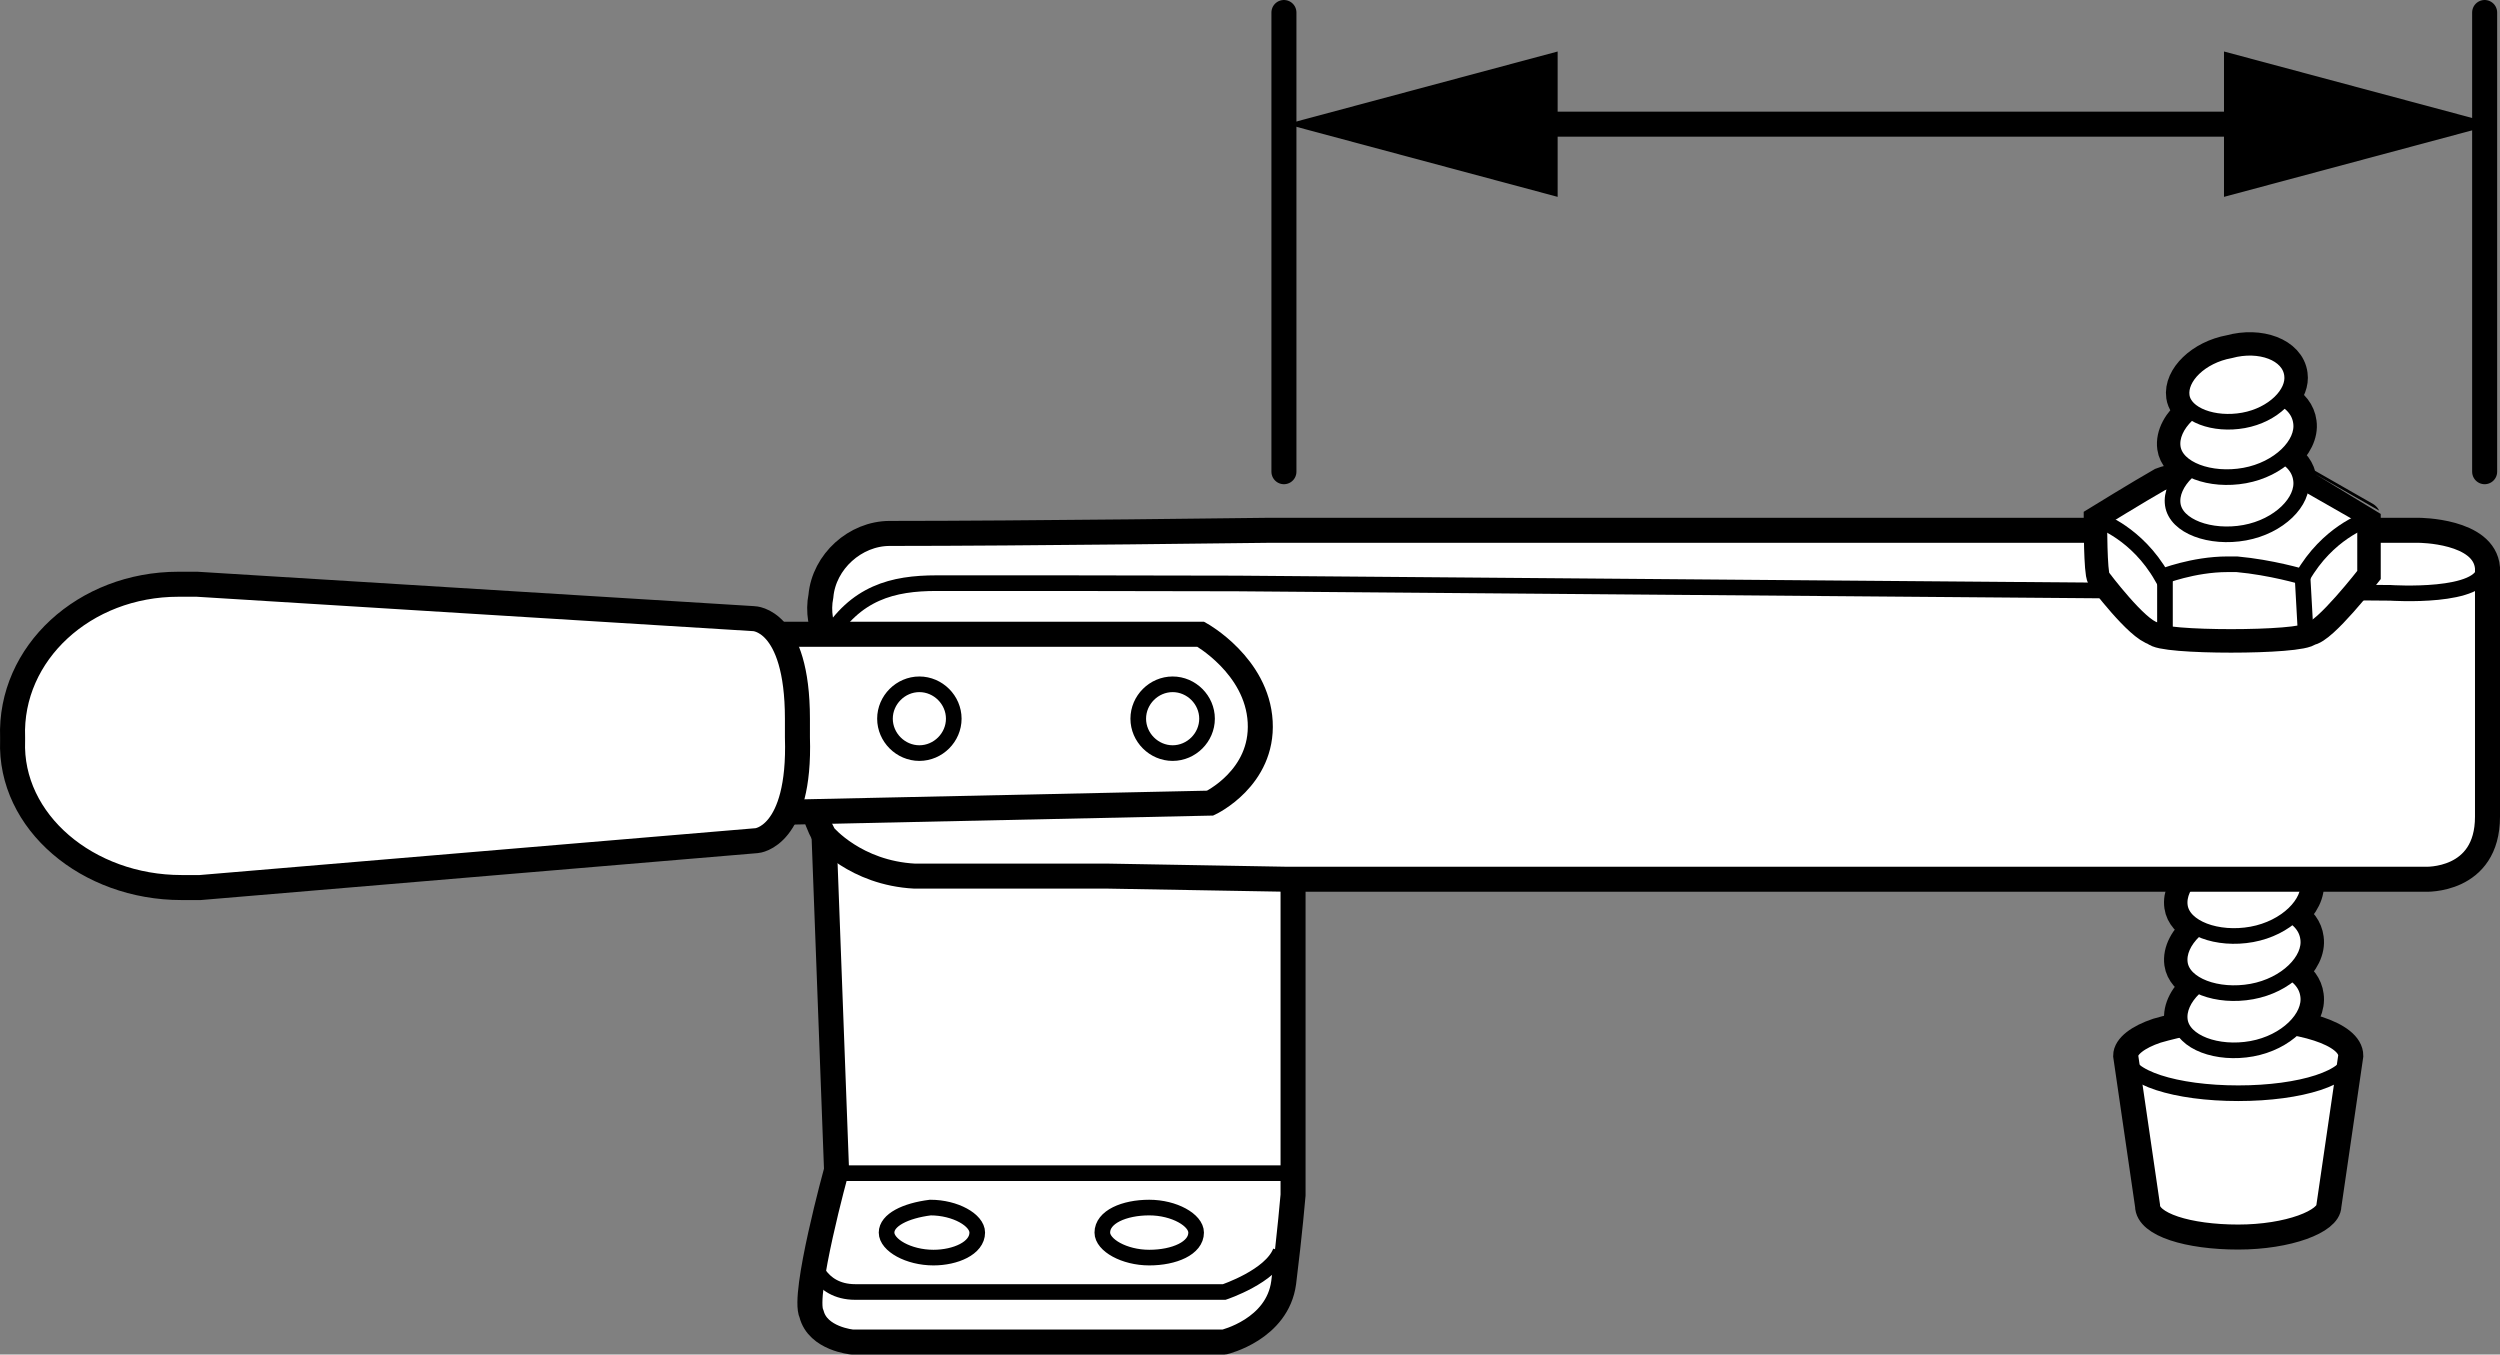
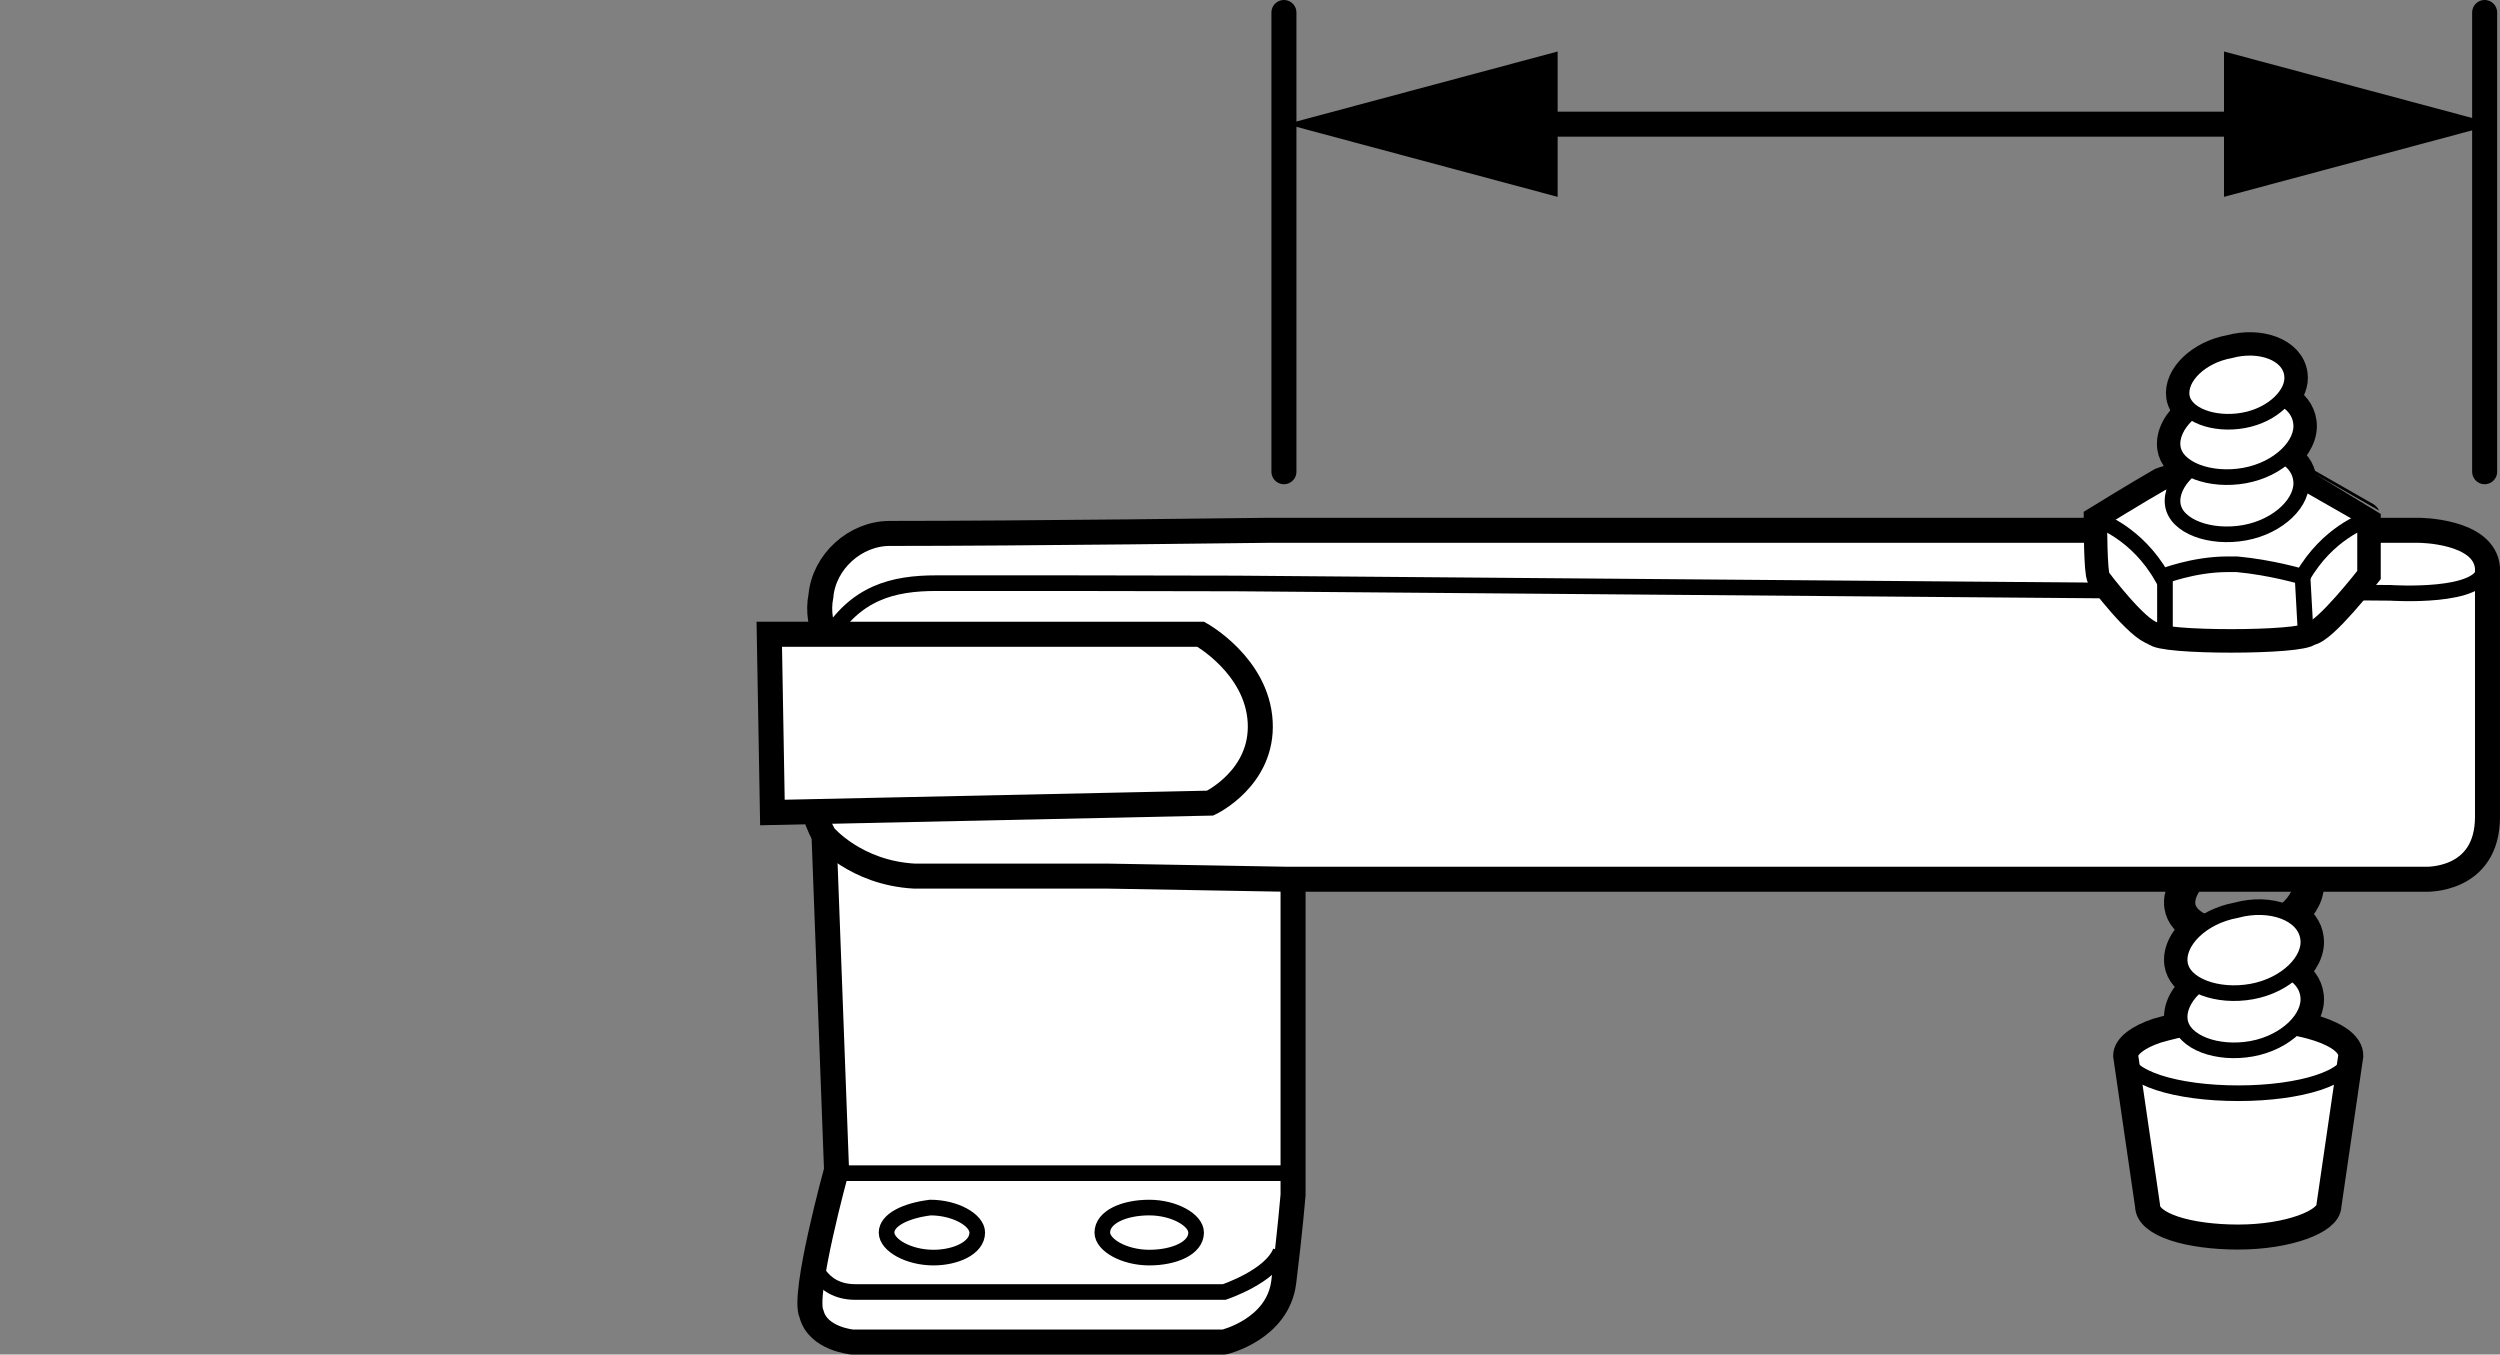
<svg xmlns="http://www.w3.org/2000/svg" version="1.1" id="Layer_1" x="0px" y="0px" width="79.954px" height="43.32px" viewBox="0 0 79.954 43.32" enable-background="new 0 0 79.954 43.32" xml:space="preserve">
  <rect x="0" y="0" width="79.954" height="43.32" fill="#808080" stroke="none" />
  <g id="image">
    <g>
      <path fill="none" stroke="#000000" d="M73.817,30.011c-0.039-0.313-0.234-0.562-0.519-0.734    c0.366-0.324,0.573-0.722,0.519-1.094c-0.1-0.8-1.2-1.2-2.3-0.9c-1.1,0.2-1.9,1-1.8,1.7    c0.041,0.29,0.26,0.524,0.574,0.69c-0.399,0.331-0.629,0.749-0.574,1.139c0.041,0.29,0.26,0.524,0.574,0.69    c-0.399,0.331-0.629,0.749-0.574,1.139c0.1,0.7,1.2,1.1,2.3,0.9s1.9-1,1.8-1.7c-0.039-0.313-0.234-0.562-0.519-0.734    C73.664,30.782,73.871,30.384,73.817,30.011z" />
      <g>
        <path fill="#FFFFFF" stroke="#000000" stroke-width="0.8" stroke-miterlimit="10" d="M74.482,38.563c0,0.5-1.3,1-2.9,1     s-2.9-0.4-2.9-1l-0.7-4.8c0-0.3,0.4-0.6,1-0.8c0.7-0.2,1.6-0.4,2.6-0.4c2,0,3.6,0.5,3.6,1.2L74.482,38.563z" />
        <path fill="none" stroke="#000000" stroke-width="0.5" d="M67.982,33.763c0,0.7,1.6,1.2,3.6,1.2s3.6-0.5,3.6-1.2" />
      </g>
      <path fill="#FFFFFF" stroke="#000000" stroke-width="0.5" d="M73.817,31.84c0.1,0.7-0.7,1.5-1.8,1.7s-2.2-0.2-2.3-0.9    c-0.1-0.7,0.7-1.5,1.8-1.7C72.617,30.64,73.717,31.04,73.817,31.84z" />
      <path fill="#FFFFFF" stroke="#000000" stroke-width="0.5" d="M73.817,30.011c0.1,0.7-0.7,1.5-1.8,1.7s-2.2-0.2-2.3-0.9    c-0.1-0.7,0.7-1.5,1.8-1.7C72.617,28.811,73.717,29.211,73.817,30.011z" />
-       <path fill="#FFFFFF" stroke="#000000" stroke-width="0.5" d="M73.817,28.183c0.1,0.7-0.7,1.5-1.8,1.7s-2.2-0.2-2.3-0.9    c-0.1-0.7,0.7-1.5,1.8-1.7C72.617,26.983,73.717,27.383,73.817,28.183z" />
    </g>
    <path fill="#FFFFFF" stroke="#000000" stroke-width="0.8" stroke-linejoin="round" d="M26.354,26.72l0.4,10.7c0,0-1.1,4-0.8,4.6   c0.2,0.8,1.3,0.9,1.3,0.9h11.9c0,0,1.7-0.4,1.9-1.9c0.2-1.6,0.3-2.8,0.3-2.8v-0.6v-9.3" />
    <path fill="#FFFFFF" stroke="#000000" stroke-width="0.8" d="M77.354,16.96h-36.8c0,0-7.8,0.1-12.1,0.1c-1.1,0-2.1,0.9-2.2,2   c-0.1,0.5,0,1,0.2,1.4c0,0-1.371,3.944-0.1,6.26c0,0,1,1.2,2.9,1.3h6.2l5.7,0.1h36.4c0,0,2,0.1,2-2s0-6.76,0-7.96   C79.454,16.96,77.354,16.96,77.354,16.96z" />
    <path fill="none" stroke="#000000" stroke-width="0.5" d="M25.954,40.22c0,0,0.2,1.1,1.4,1.1c1.2,0,11.8,0,11.8,0s1.5-0.5,1.8-1.3   " />
    <path fill="none" stroke="#000000" stroke-width="0.5" d="M31.254,39.42c0-0.4-0.7-0.8-1.5-0.8c-0.8,0.1-1.4,0.4-1.4,0.8   c0,0.4,0.7,0.8,1.5,0.8C30.554,40.22,31.254,39.92,31.254,39.42z" />
    <line fill="none" stroke="#000000" stroke-width="0.5" x1="26.554" y1="37.52" x2="41.054" y2="37.52" />
    <path fill="#FFFFFF" stroke="#000000" stroke-width="0.8" d="M65.854,18.96" />
    <path fill="none" stroke="#000000" stroke-width="0.5" d="M38.254,39.42c0-0.4-0.7-0.8-1.5-0.8s-1.5,0.3-1.5,0.8   c0,0.4,0.7,0.8,1.5,0.8S38.254,39.92,38.254,39.42z" />
    <path fill="none" stroke="#000000" stroke-width="0.5" d="M79.454,18.16c0,1-3,0.8-3,0.8l-36.9-0.3l-5.6-0.01c0,0-2.6,0-4,0   s-2.6,0.3-3.5,1.8" />
    <path fill="#FFFFFF" stroke="#000000" d="M73.588,15.374c-0.001-0.012,0.002-0.025,0.001-0.037   c-0.039-0.313-0.234-0.562-0.519-0.734c0.366-0.324,0.573-0.722,0.519-1.094   c-0.041-0.329-0.256-0.585-0.565-0.757c0.205-0.241,0.315-0.512,0.279-0.768   c-0.086-0.688-1.032-1.032-1.978-0.774c-0.946,0.172-1.634,0.86-1.548,1.462   c0.027,0.188,0.145,0.347,0.314,0.477c-0.416,0.334-0.657,0.762-0.601,1.161c0.041,0.29,0.26,0.524,0.574,0.69   c-0.111,0.092-0.21,0.189-0.292,0.293c-0.267,0.049-0.5,0.102-0.632,0.155c-0.7,0.4-2,1.2-2,1.2s0,1.7,0.1,1.8   c0,0,1.2,1.6,1.7,1.7c0.1,0.3,4.7,0.3,4.9,0c0.4,0,1.8-1.8,1.8-1.8v-1.8C75.639,16.546,74.302,15.781,73.588,15.374z" />
    <g>
      <g>
        <g>
          <path fill="#FFFFFF" stroke="#000000" stroke-width="0.5" d="M73.839,20.146c0.4,0,1.8-1.8,1.8-1.8v-1.8c0,0-1.4-0.8-2.1-1.2      c-0.4-0.2-1.3-0.3-2-0.3c0,0-1.9,0.2-2.4,0.4c-0.7,0.4-2,1.2-2,1.2s0,1.7,0.1,1.8c0,0,1.2,1.6,1.7,1.7      C69.039,20.446,73.639,20.446,73.839,20.146z" />
        </g>
        <line fill="none" stroke="#000000" stroke-width="0.5" x1="69.239" y1="18.446" x2="69.239" y2="20.346" />
        <path fill="none" stroke="#000000" stroke-width="0.5" d="M75.639,16.646c0,0-1.2,0.4-2,1.8c0,0-1-0.3-2.1-0.4h-0.3     c-1.1,0-2.1,0.4-2.1,0.4c-0.8-1.4-2-1.8-2-1.8" />
        <line fill="none" stroke="#000000" stroke-width="0.5" x1="73.639" y1="18.446" x2="73.739" y2="20.246" />
      </g>
      <path fill="#FFFFFF" stroke="#000000" stroke-width="0.5" d="M73.589,15.337c0.1,0.7-0.7,1.5-1.8,1.7c-1.1,0.2-2.2-0.2-2.3-0.9    c-0.1-0.7,0.7-1.5,1.8-1.7C72.389,14.137,73.489,14.537,73.589,15.337z" />
      <path fill="#FFFFFF" stroke="#000000" stroke-width="0.5" d="M73.589,13.508c0.1,0.7-0.7,1.5-1.8,1.7s-2.2-0.2-2.3-0.9    c-0.1-0.7,0.7-1.5,1.8-1.7C72.389,12.309,73.489,12.709,73.589,13.508z" />
      <path fill="#FFFFFF" stroke="#000000" stroke-width="0.5" d="M73.302,11.982c0.086,0.602-0.602,1.29-1.548,1.462    c-0.946,0.172-1.892-0.172-1.978-0.774c-0.086-0.602,0.602-1.29,1.548-1.462    C72.27,10.95,73.216,11.294,73.302,11.982z" />
    </g>
    <path fill="#FFFFFF" stroke="#000000" stroke-width="0.8" d="M24.703,25.985l14-0.3c0,0,1.7-0.8,1.6-2.6c-0.1-1.8-1.9-2.8-1.9-2.8   h-13.8L24.703,25.985z" />
-     <path fill="#FFFFFF" stroke="#000000" stroke-width="0.5" d="M37.503,21.885c-0.6,0-1.1,0.5-1.1,1.1s0.5,1.1,1.1,1.1   s1.1-0.5,1.1-1.1C38.603,22.385,38.103,21.885,37.503,21.885z" />
-     <path fill="#FFFFFF" stroke="#000000" stroke-width="0.5" d="M29.403,21.885c-0.6,0-1.1,0.5-1.1,1.1s0.5,1.1,1.1,1.1   s1.1-0.5,1.1-1.1S30.003,21.885,29.403,21.885z" />
-     <path fill="#FFFFFF" stroke="#000000" stroke-width="0.8" d="M25.503,22.985c0-3.2-1.4-3.2-1.4-3.2l-17.8-1.1c-0.2,0-0.4,0-0.6,0   c-3,0-5.4,2.2-5.3,4.9v0.1c-0.1,2.6,2.4,4.7,5.4,4.7c0.2,0,0.4,0,0.6,0l17.8-1.5c0,0,1.4-0.1,1.3-3.3V22.985z" />
    <line fill="none" stroke="#000000" stroke-width="0.8" stroke-linecap="round" stroke-miterlimit="10" x1="41.062" y1="15.086" x2="41.062" y2="0.4" />
    <line fill="none" stroke="#000000" stroke-width="0.8" stroke-linecap="round" stroke-miterlimit="10" x1="79.463" y1="15.086" x2="79.463" y2="0.4" />
  </g>
  <g id="Layer_1_00000113319328057967313970000006601787160836248203_">
</g>
  <g>
    <g>
      <line fill="none" stroke="#000000" stroke-width="0.8" stroke-miterlimit="10" x1="48.23" y1="3.971" x2="72.713" y2="3.971" />
      <g>
        <polygon points="49.816,6.296 41.143,3.971 49.816,1.647    " />
      </g>
      <g>
        <polygon points="71.127,6.296 79.8,3.971 71.127,1.647    " />
      </g>
    </g>
  </g>
</svg>